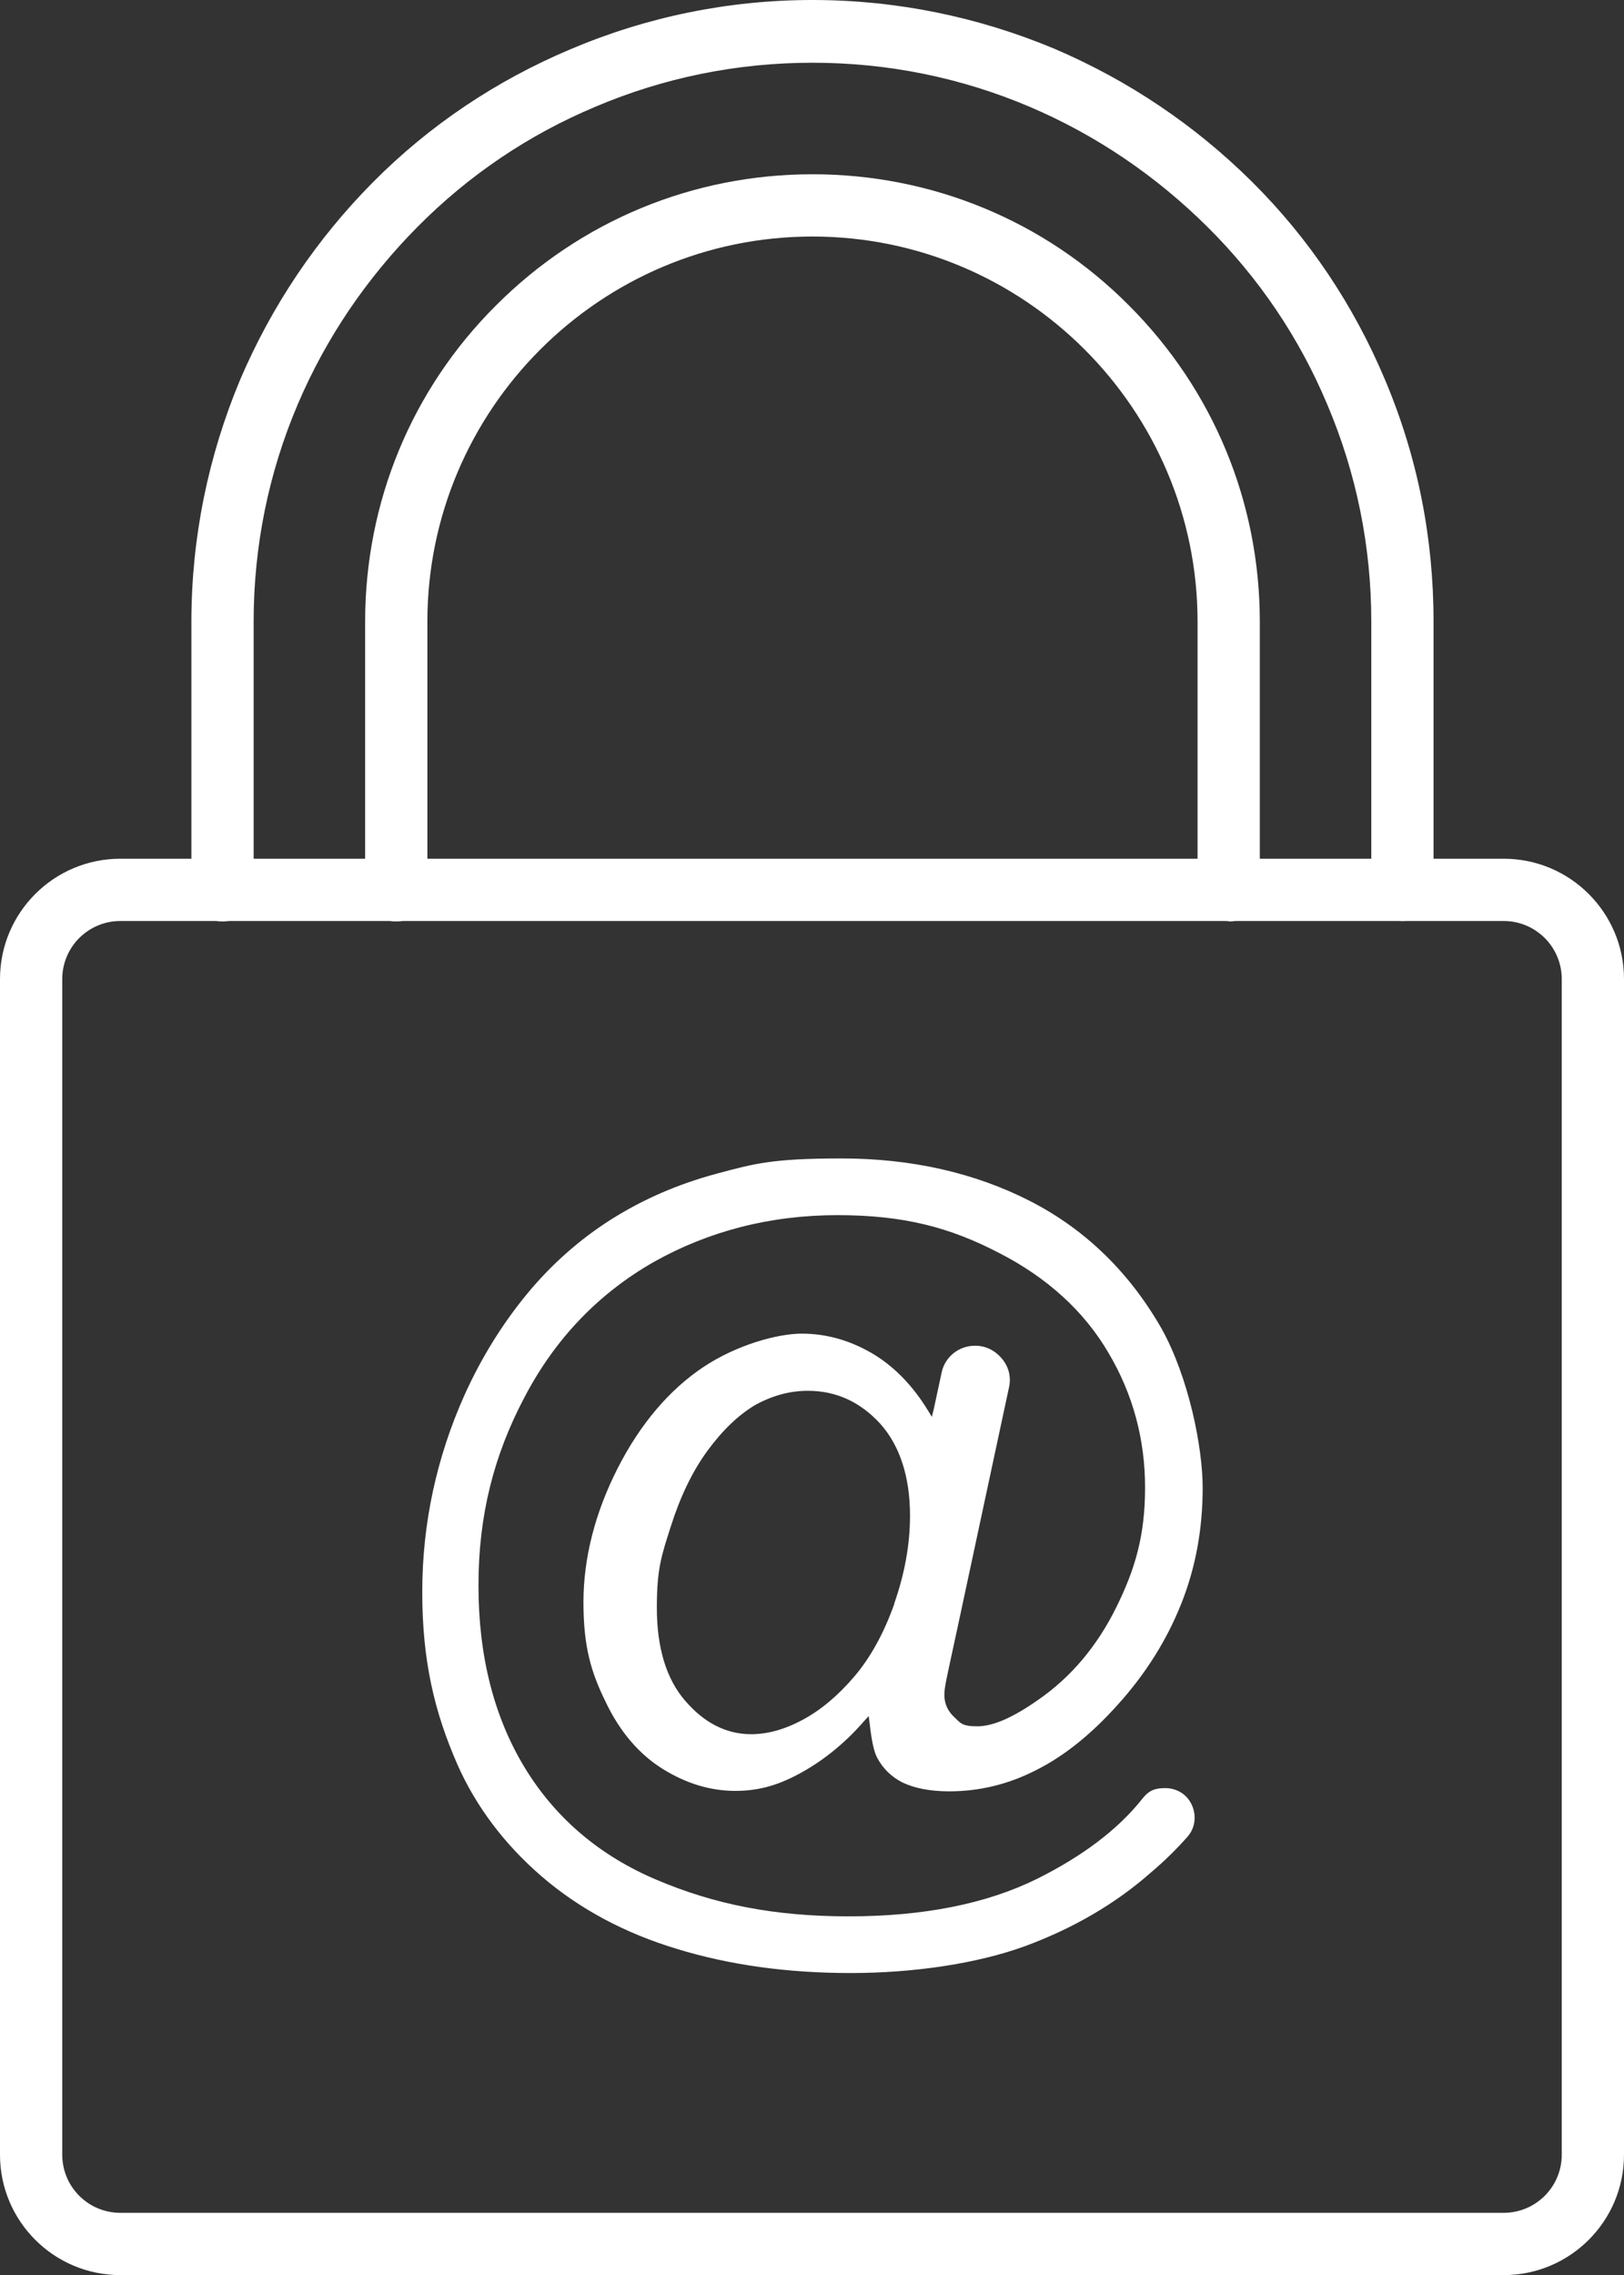
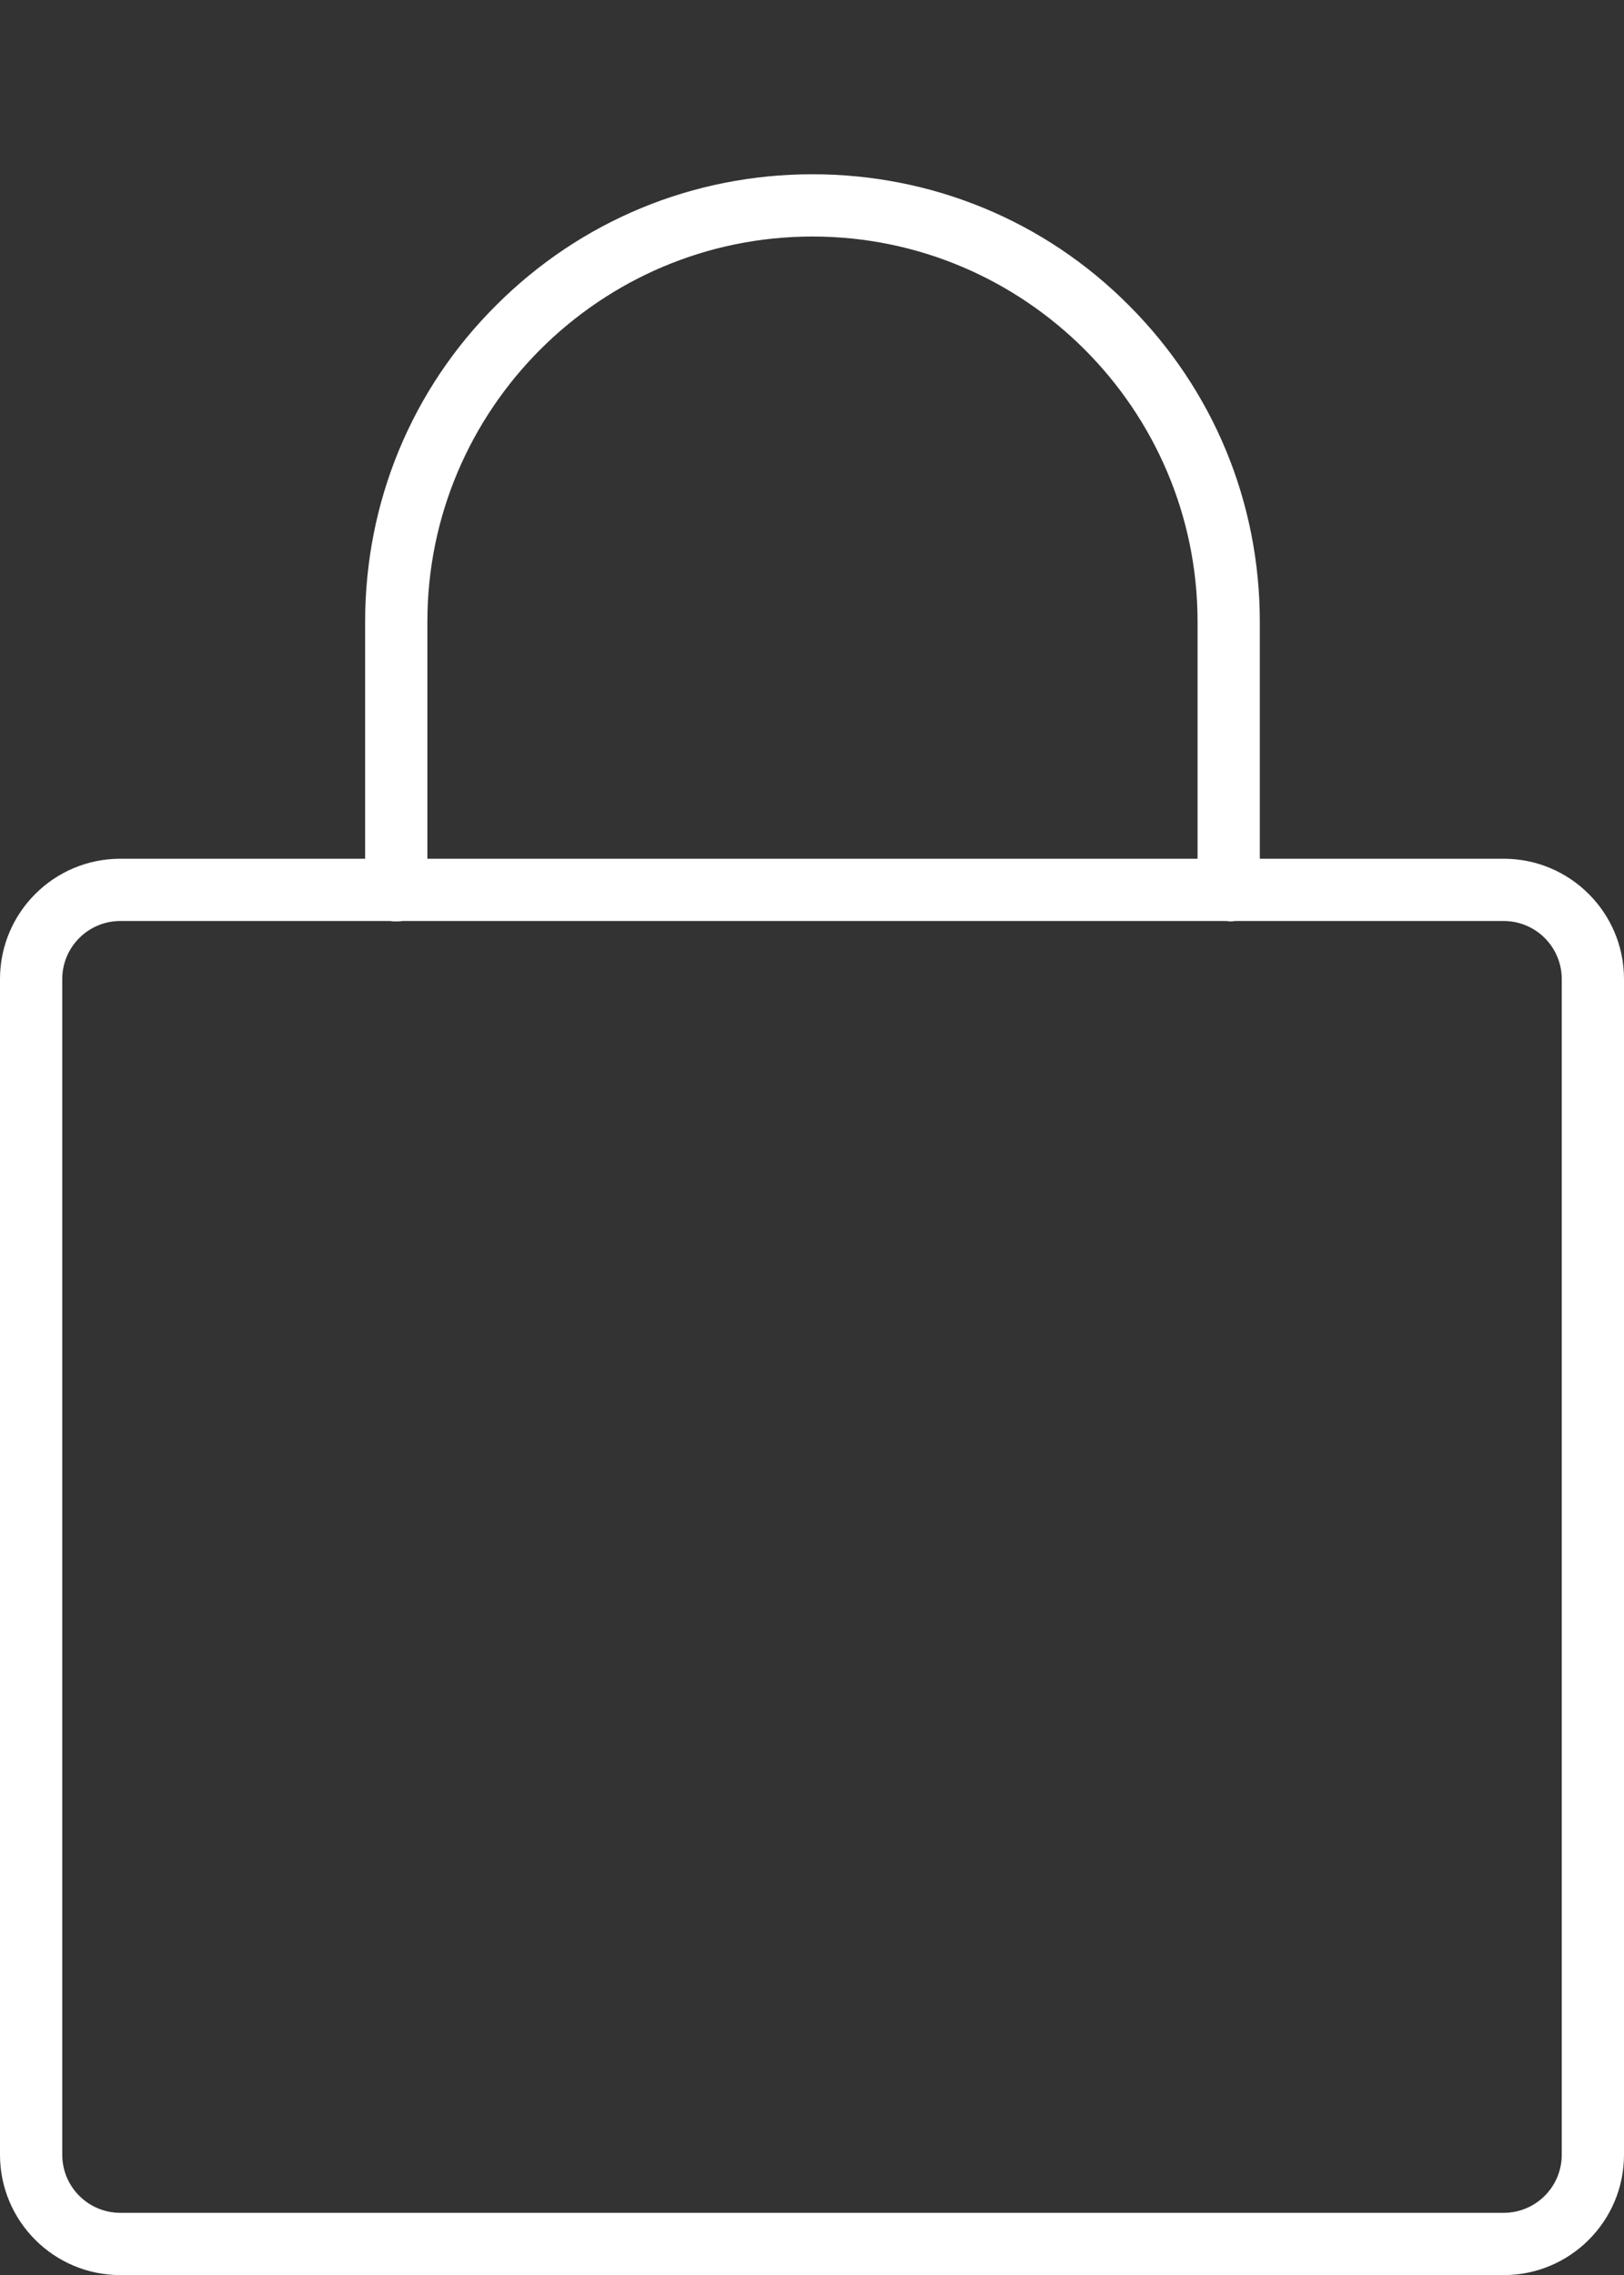
<svg xmlns="http://www.w3.org/2000/svg" id="Layer_1" version="1.1" viewBox="0 0 349.6 489.6">
  <rect x="0" y="0" width="349.6" height="489.6" fill="#333333" stroke="none" />
  <defs>
    <style>
      .st0 {
        fill: #fff;
      }
    </style>
  </defs>
  <path class="st0" d="M323.7,489.6H25.9c-14.3,0-25.9-11.6-25.9-25.9v-253c0-14.3,11.6-25.9,25.9-25.9h297.8c14.3,0,25.9,11.6,25.9,25.9v253c0,14.3-11.6,25.9-25.9,25.9ZM25.9,198.2c-6.9,0-12.5,5.6-12.5,12.5v253c0,6.9,5.6,12.5,12.5,12.5h297.8c6.9,0,12.5-5.6,12.5-12.5v-253c0-6.9-5.6-12.5-12.5-12.5H25.9Z" />
-   <path class="st0" d="M301.9,198.2c-3.7,0-6.7-3-6.7-6.7v-57.7c0-16.2-3.2-32-9.5-46.8-6-14.3-14.7-27.2-25.8-38.2s-23.9-19.7-38.2-25.8c-14.8-6.3-30.6-9.5-46.8-9.5s-32,3.2-46.8,9.5c-14.3,6-27.2,14.7-38.2,25.8s-19.7,23.9-25.8,38.2c-6.3,14.8-9.5,30.6-9.5,46.8v57.8c0,3.7-3,6.7-6.7,6.7s-6.7-3-6.7-6.7v-57.8c0-18,3.6-35.6,10.5-52.1,6.8-15.9,16.4-30.2,28.6-42.5s26.6-21.9,42.5-28.6C139.3,3.6,156.9,0,174.9,0s35.6,3.6,52.1,10.5c15.9,6.8,30.2,16.4,42.5,28.6s21.9,26.6,28.6,42.5c7,16.5,10.5,34,10.5,52.1v57.8c0,3.7-3,6.7-6.7,6.7h0Z" />
  <path class="st0" d="M264.5,198.2c-3.7,0-6.7-3-6.7-6.7v-57.7c0-45.7-37.2-82.9-82.9-82.9s-82.9,37.2-82.9,82.9v57.8c0,3.7-3,6.7-6.7,6.7s-6.7-3-6.7-6.7v-57.8c0-25.7,10-50,28.2-68.1,18.2-18.2,42.4-28.2,68.1-28.2s50,10,68.1,28.2c18.2,18.2,28.2,42.4,28.2,68.1v57.8c0,3.7-3,6.7-6.7,6.7Z" />
-   <path class="st0" d="M255.6,395.3c1.7-1.9,2-4.5,1-6.8-1-2.3-3.2-3.7-5.8-3.7s-3.7.8-4.9,2.3c-5.3,6.7-13,12.4-22.6,17.2-10.9,5.4-24.5,8.1-40.6,8.1s-28.9-2.6-41.2-7.8c-12.4-5.2-22-13.4-28.6-24.3s-9.9-24-9.9-39.1,3.3-28,9.9-40.5c6.6-12.6,15.9-22.3,27.8-29.1,11.9-6.7,25.2-10.1,39.6-10.1s24.3,2.7,34.7,8.1c10.4,5.3,18.4,12.6,23.6,21.5,5.3,8.9,7.9,18.7,7.9,29s-2.1,17.5-6.2,25.8-9.7,15-16.8,19.9c-5.4,3.8-9.7,5.7-13.1,5.7s-3.6-.7-5-2c-1.4-1.3-2.1-2.9-2.1-4.7s.3-2.8,2.8-14.4l11.1-51.8c.5-2.2,0-4.4-1.5-6.2s-3.5-2.8-5.8-2.8c-3.5,0-6.5,2.4-7.2,5.8l-1.7,7.9-.4,1.6-.8-1.3c-3.4-5.6-7.6-9.8-12.3-12.5s-9.7-4.1-14.9-4.1-14,2.4-21.2,7.2-13.5,12.1-18.4,21.7c-4.9,9.6-7.4,19.4-7.4,28.9s1.6,15,4.8,21.5c3.1,6.5,7.3,11.3,12.3,14.4s10.2,4.7,15.6,4.7,9.7-1.4,14.5-4.1c4.8-2.7,9.3-6.4,13.2-10.9l1-1.1.2,1.5c.4,3.6.9,6.2,1.7,7.6,1.2,2.2,3,4,5.4,5.2,2.5,1.2,5.9,1.9,10,1.9,6.5,0,12.8-1.5,18.8-4.6,6-3,11.8-7.7,17.3-13.8,6.2-6.8,10.8-14.2,13.9-22s4.6-16.1,4.6-24.9-3-23.7-8.8-34.2c-6.9-12.1-16.4-21.4-28.3-27.5-11.9-6.1-25.6-9.2-40.6-9.2s-18.8,1.1-27,3.3-15.8,5.5-22.6,9.8-12.9,9.7-18.1,16-9.8,13.6-13.5,21.8c-6,13.4-9.1,27.6-9.1,42.4s2.6,25.8,7.6,37.2c4,9,10.1,17.1,18.1,24s17.8,12.2,29.1,15.6c11.4,3.5,23.9,5.2,37.4,5.2s27.2-2,37.6-5.8c10.3-3.8,19.4-9.1,26.9-15.7,3.1-2.6,5.8-5.3,8.1-7.9ZM192.5,345.2c-2.2,6.2-5.1,11.5-8.6,15.6s-7.2,7.2-11.1,9.3-7.6,3.1-11.1,3.1c-5.3,0-10.1-2.4-14.2-7.2-4.1-4.7-6.1-11.5-6.1-20s1-11.2,3-17.5,4.6-11.8,7.9-16.3,6.7-7.7,10.2-9.8c3.6-2,7.4-3.1,11.4-3.1,6.1,0,11.3,2.4,15.6,7.1,4.2,4.7,6.4,11.4,6.4,19.8,0,6.3-1.2,12.6-3.4,18.9h0Z" />
</svg>